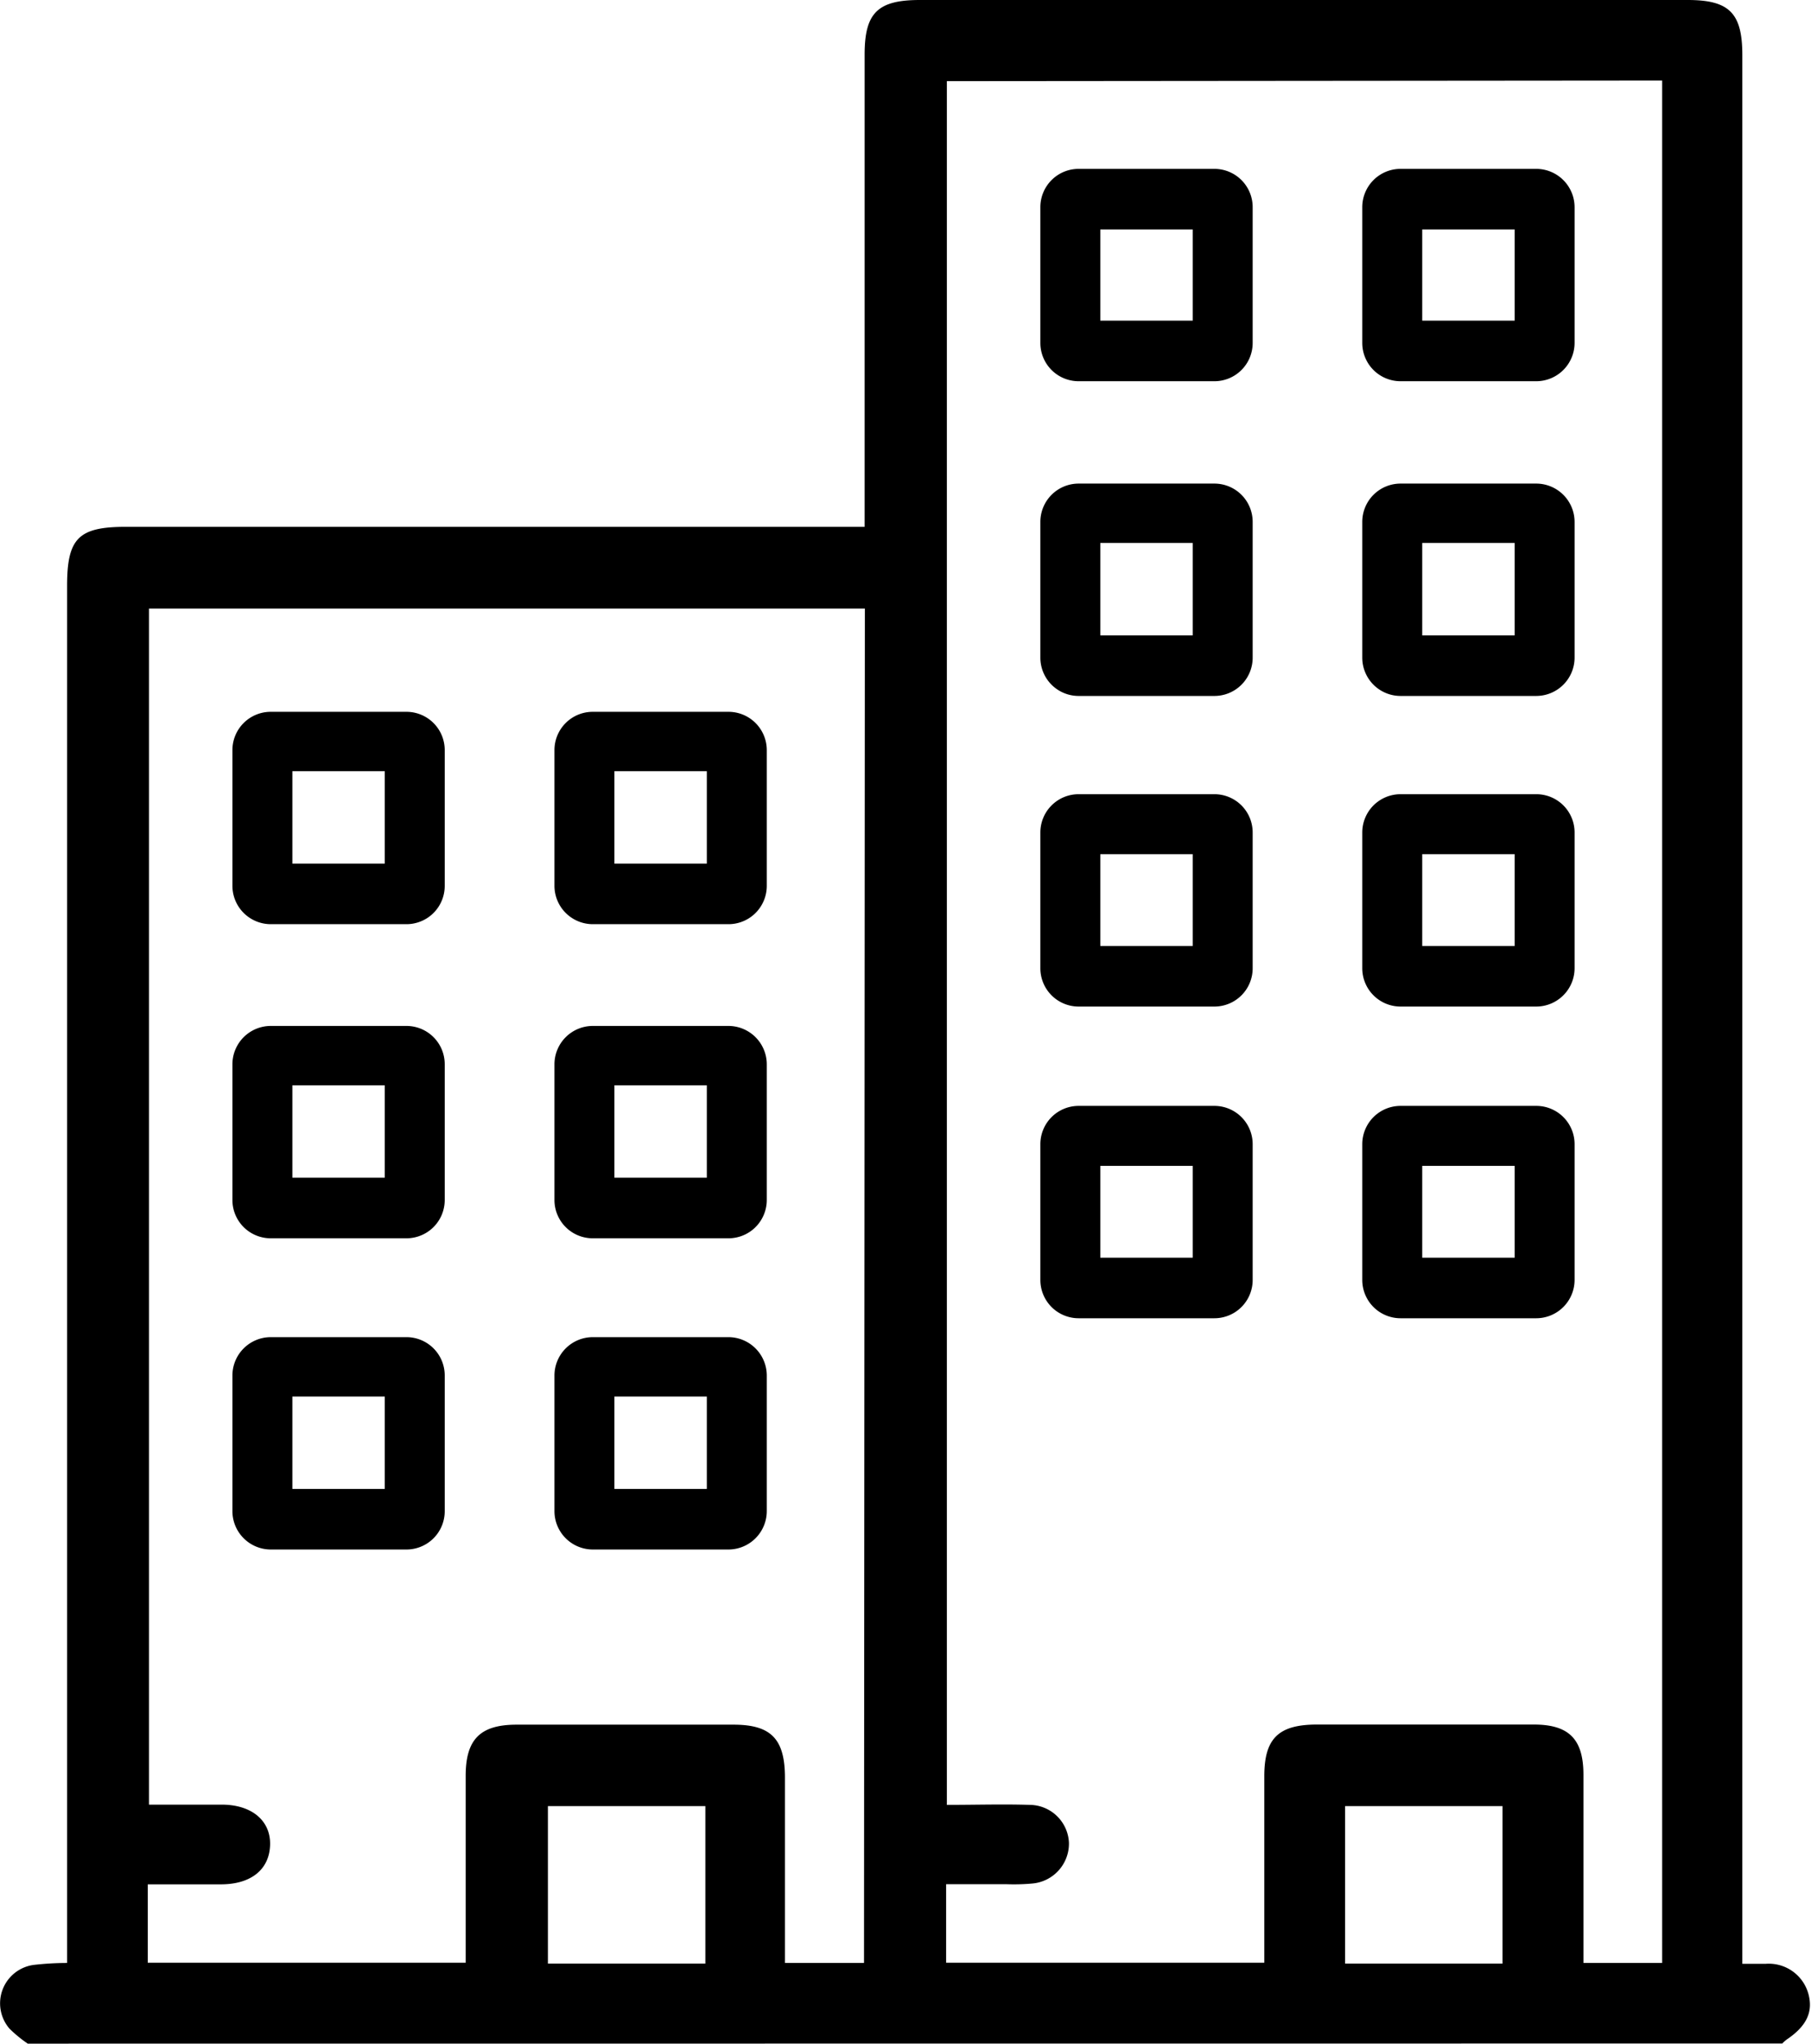
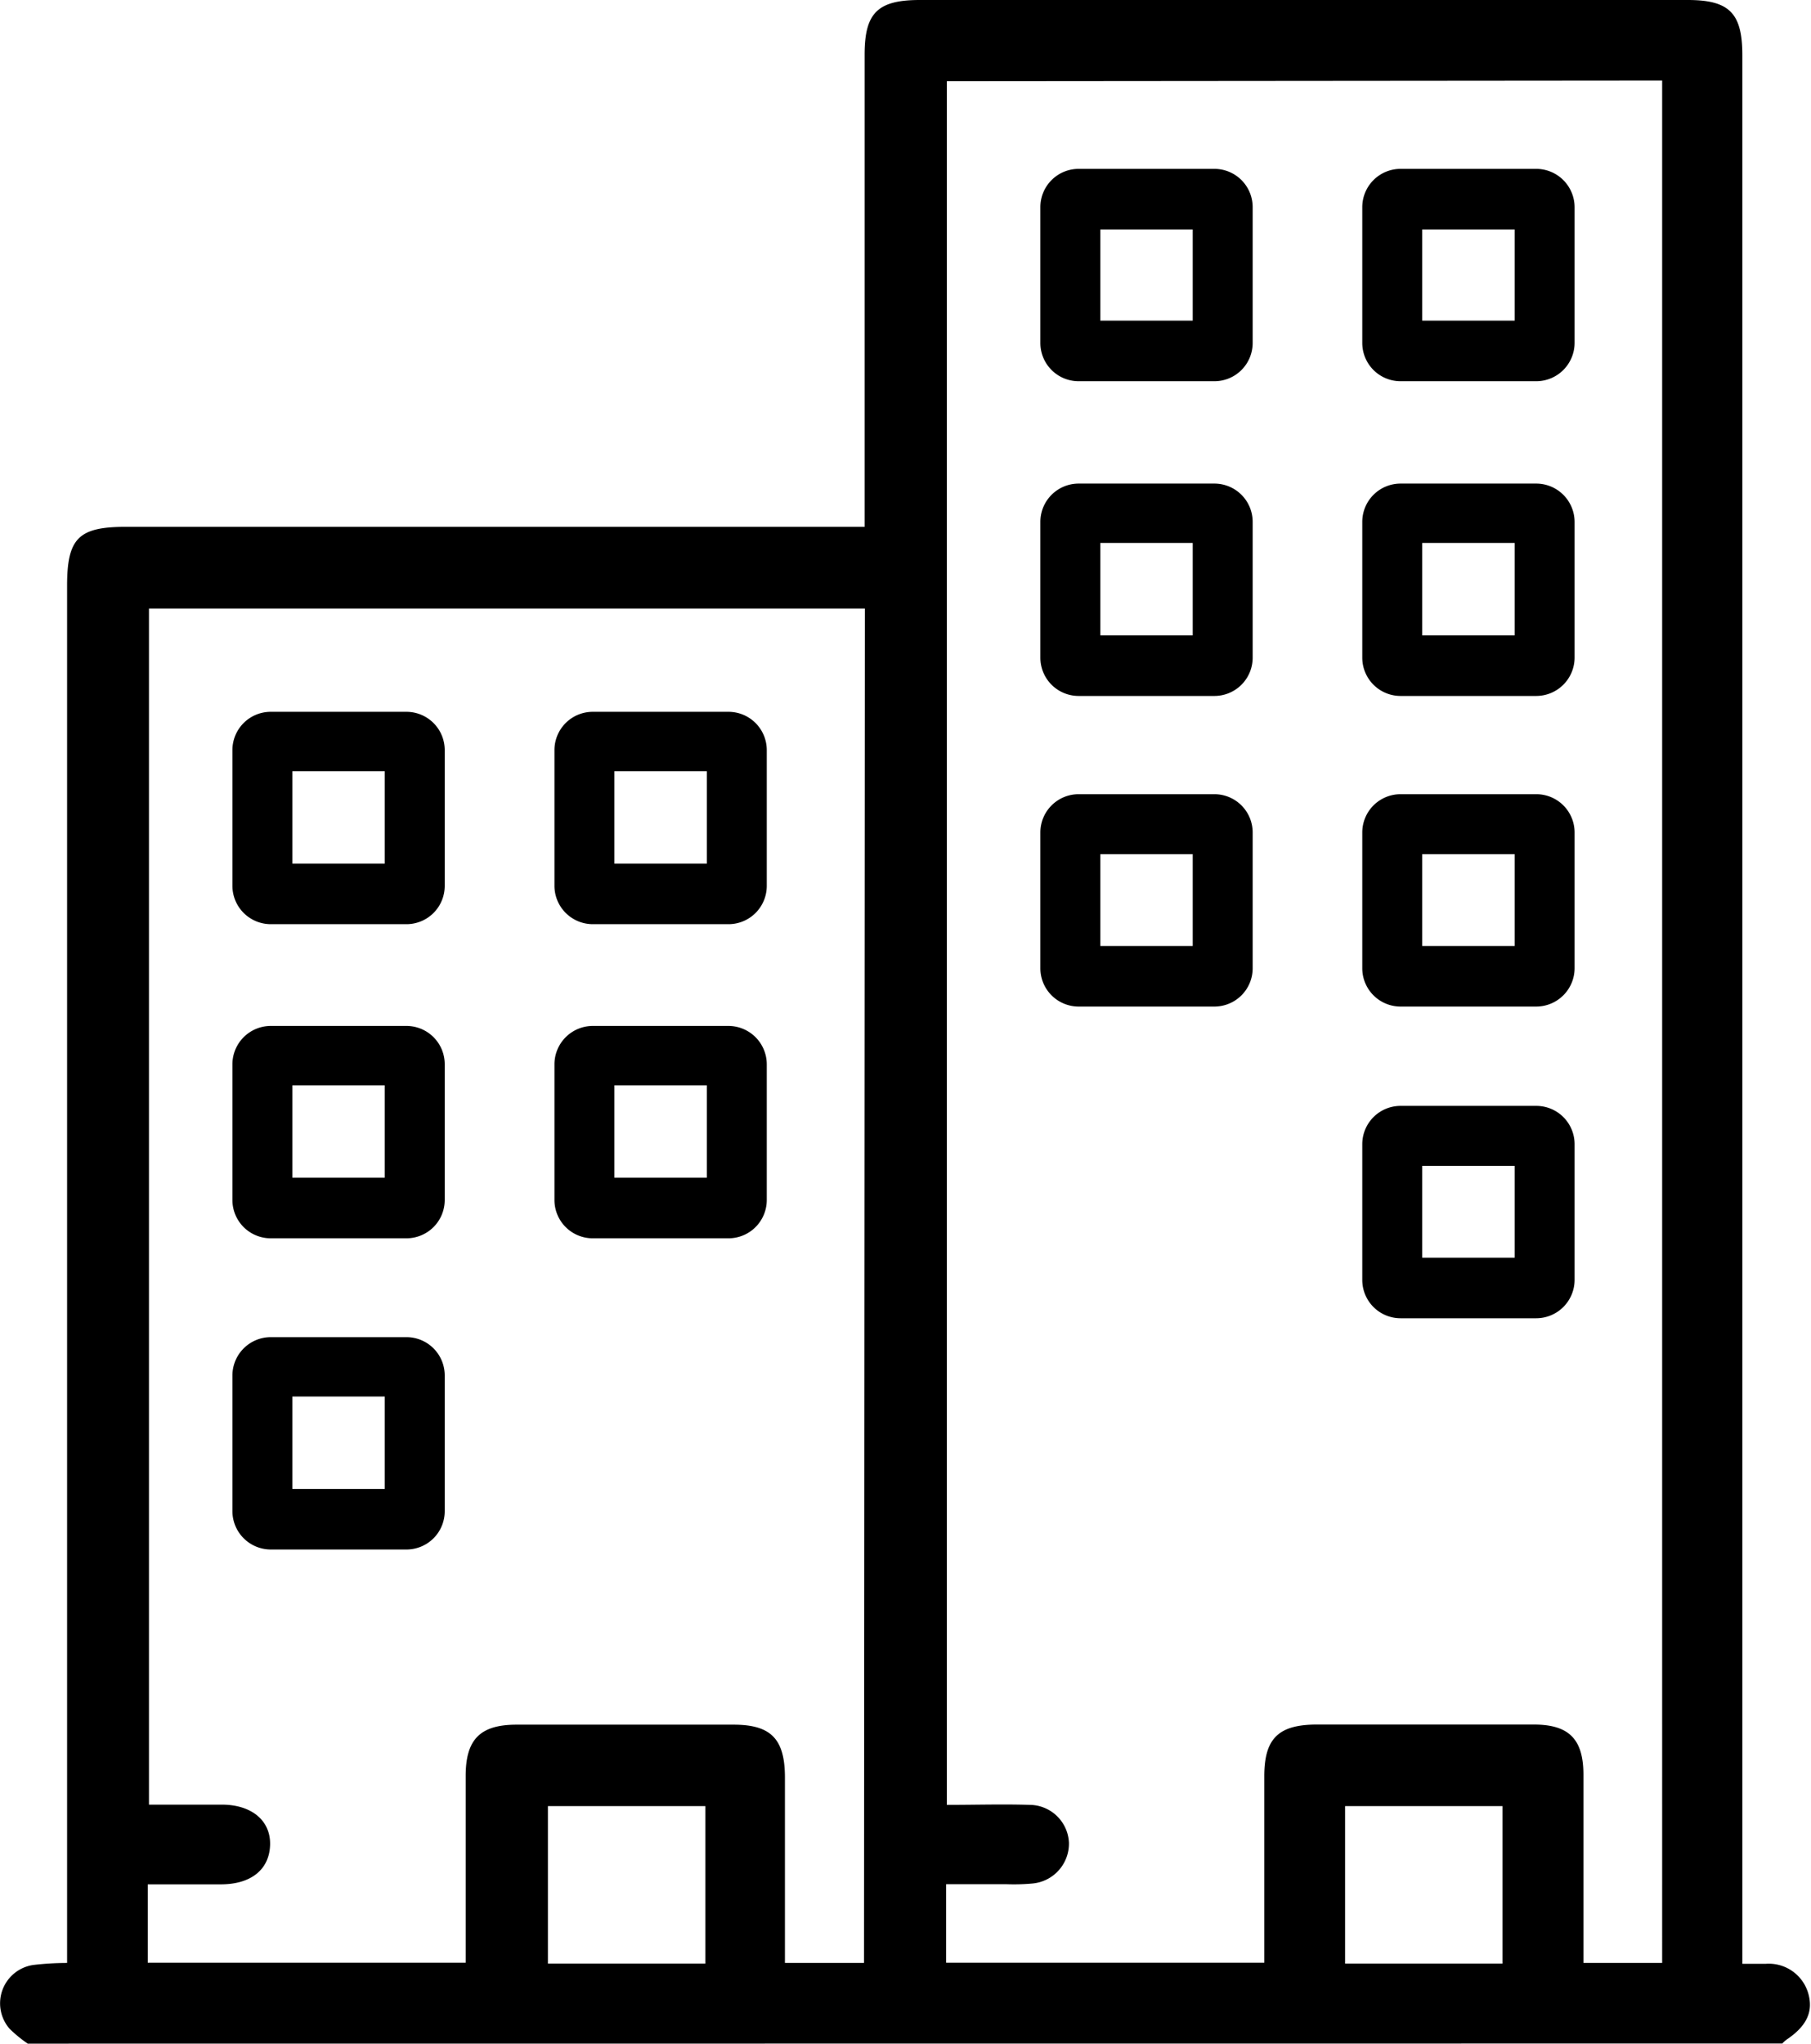
<svg xmlns="http://www.w3.org/2000/svg" width="14.953" height="16.87" viewBox="0 0 14.953 16.87">
  <g transform="translate(-753 -713.758)">
    <path d="M414.229,233.49a1.091,1.091,0,0,1-.15-.123.32.32,0,0,1,.2-.527,2.473,2.473,0,0,1,.275-.016V221.456c0-.393.094-.487.485-.487h6.1v-.193q0-1.853,0-3.706c0-.344.108-.45.456-.45h6.34c.344,0,.451.108.451.455q0,7.766,0,15.532v.224c.076,0,.135,0,.194,0a.339.339,0,0,1,.35.243c.044.152-.013.272-.179.383a.3.3,0,0,0-.035.032Zm7.589-16.2v14.229c.236,0,.46-.007.684,0a.327.327,0,0,1,.324.312.331.331,0,0,1-.3.337,1.663,1.663,0,0,1-.214.006h-.5v.648h2.627c0-.521,0-1.03,0-1.54,0-.311.117-.425.431-.426q.9,0,1.795,0c.29,0,.409.121.409.414,0,.461,0,.922,0,1.383v.171h.65V217.285Zm-.677,4.354h-5.911v9.873c.21,0,.407,0,.6,0,.25,0,.407.134.4.335s-.157.321-.4.323c-.2,0-.4,0-.61,0v.647h2.625c0-.522,0-1.032,0-1.542,0-.3.118-.422.417-.423q.9,0,1.795,0c.309,0,.423.118.424.433q0,.683,0,1.367v.167h.653Zm5.265,11.185v-1.3h-1.3v1.3Zm-7.882-1.3v1.3h1.3v-1.3Z" transform="translate(339 497.138)" />
    <path d="M461.947,360.784h-1.121a.317.317,0,0,1-.316-.316v-1.121a.316.316,0,0,1,.316-.316h1.121a.316.316,0,0,1,.316.316v1.121A.316.316,0,0,1,461.947,360.784Zm-.942-.5h.763v-.763h-.763Z" transform="translate(294.409 360.603)" />
    <path d="M526.368,360.784h-1.121a.317.317,0,0,1-.316-.316v-1.121a.316.316,0,0,1,.316-.316h1.121a.316.316,0,0,1,.316.316v1.121A.316.316,0,0,1,526.368,360.784Zm-.942-.5h.763v-.763h-.763Z" transform="translate(232.647 360.603)" />
    <path d="M461.947,423.626h-1.121a.316.316,0,0,1-.316-.316v-1.121a.317.317,0,0,1,.316-.316h1.121a.316.316,0,0,1,.316.316v1.121A.316.316,0,0,1,461.947,423.626Zm-.942-.5h.763v-.763h-.763Z" transform="translate(294.409 300.354)" />
    <path d="M526.368,423.626h-1.121a.316.316,0,0,1-.316-.316v-1.121a.317.317,0,0,1,.316-.316h1.121a.317.317,0,0,1,.316.316v1.121A.316.316,0,0,1,526.368,423.626Zm-.942-.5h.763v-.763h-.763Z" transform="translate(232.647 300.354)" />
    <path d="M461.947,485.889h-1.121a.317.317,0,0,1-.316-.316v-1.121a.317.317,0,0,1,.316-.316h1.121a.316.316,0,0,1,.316.316v1.121A.316.316,0,0,1,461.947,485.889Zm-.942-.5h.763v-.763h-.763Z" transform="translate(294.409 240.66)" />
-     <path d="M526.368,485.889h-1.121a.317.317,0,0,1-.316-.316v-1.121a.317.317,0,0,1,.316-.316h1.121a.317.317,0,0,1,.316.316v1.121A.317.317,0,0,1,526.368,485.889Zm-.942-.5h.763v-.763h-.763Z" transform="translate(232.647 240.66)" />
    <path d="M623.631,252.153H622.51a.316.316,0,0,1-.316-.316v-1.121a.316.316,0,0,1,.316-.316h1.121a.316.316,0,0,1,.316.316v1.121A.316.316,0,0,1,623.631,252.153Zm-.942-.5h.763V250.9h-.763Z" transform="translate(139.396 464.752)" />
    <path d="M688.052,252.153h-1.121a.316.316,0,0,1-.316-.316v-1.121a.316.316,0,0,1,.316-.316h1.121a.317.317,0,0,1,.316.316v1.121A.317.317,0,0,1,688.052,252.153Zm-.942-.5h.763V250.9h-.763Z" transform="translate(77.633 464.752)" />
    <path d="M623.631,315H622.51a.316.316,0,0,1-.316-.316v-1.121a.316.316,0,0,1,.316-.316h1.121a.316.316,0,0,1,.316.316v1.121A.316.316,0,0,1,623.631,315Zm-.942-.5h.763v-.763h-.763Z" transform="translate(139.396 404.503)" />
    <path d="M688.052,315h-1.121a.316.316,0,0,1-.316-.316v-1.121a.316.316,0,0,1,.316-.316h1.121a.317.317,0,0,1,.316.316v1.121A.317.317,0,0,1,688.052,315Zm-.942-.5h.763v-.763h-.763Z" transform="translate(77.633 404.503)" />
    <path d="M623.631,377.258H622.51a.316.316,0,0,1-.316-.316v-1.121a.316.316,0,0,1,.316-.316h1.121a.316.316,0,0,1,.316.316v1.121A.316.316,0,0,1,623.631,377.258Zm-.942-.5h.763V376h-.763Z" transform="translate(139.396 344.809)" />
-     <path d="M623.631,377.258H622.51a.316.316,0,0,1-.316-.316v-1.121a.316.316,0,0,1,.316-.316h1.121a.316.316,0,0,1,.316.316v1.121A.316.316,0,0,1,623.631,377.258Zm-.942-.5h.763V376h-.763Z" transform="translate(139.396 347.382)" />
    <path d="M688.052,377.258h-1.121a.316.316,0,0,1-.316-.316v-1.121a.316.316,0,0,1,.316-.316h1.121a.316.316,0,0,1,.316.316v1.121A.317.317,0,0,1,688.052,377.258Zm-.942-.5h.763V376h-.763Z" transform="translate(77.633 344.809)" />
    <path d="M688.052,377.258h-1.121a.316.316,0,0,1-.316-.316v-1.121a.316.316,0,0,1,.316-.316h1.121a.316.316,0,0,1,.316.316v1.121A.317.317,0,0,1,688.052,377.258Zm-.942-.5h.763V376h-.763Z" transform="translate(77.633 347.382)" />
  </g>
</svg>